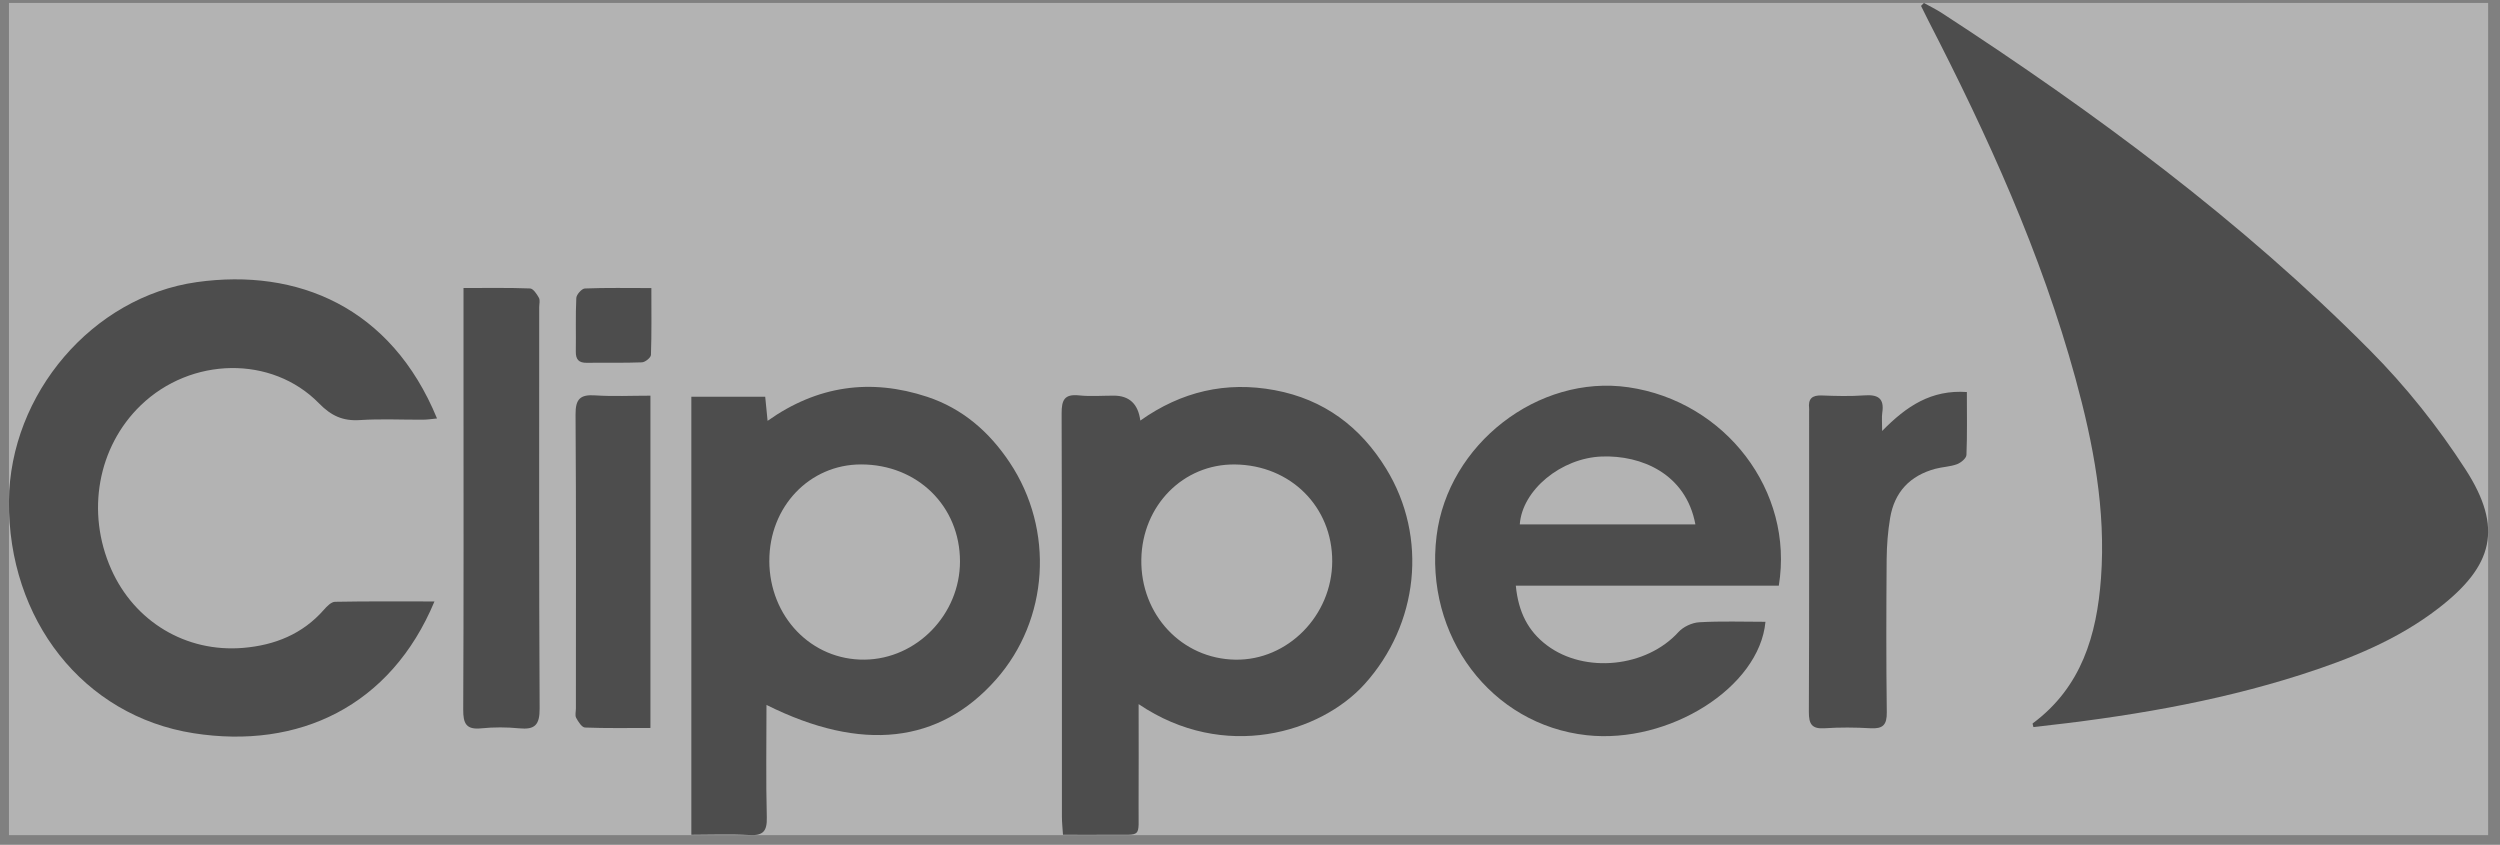
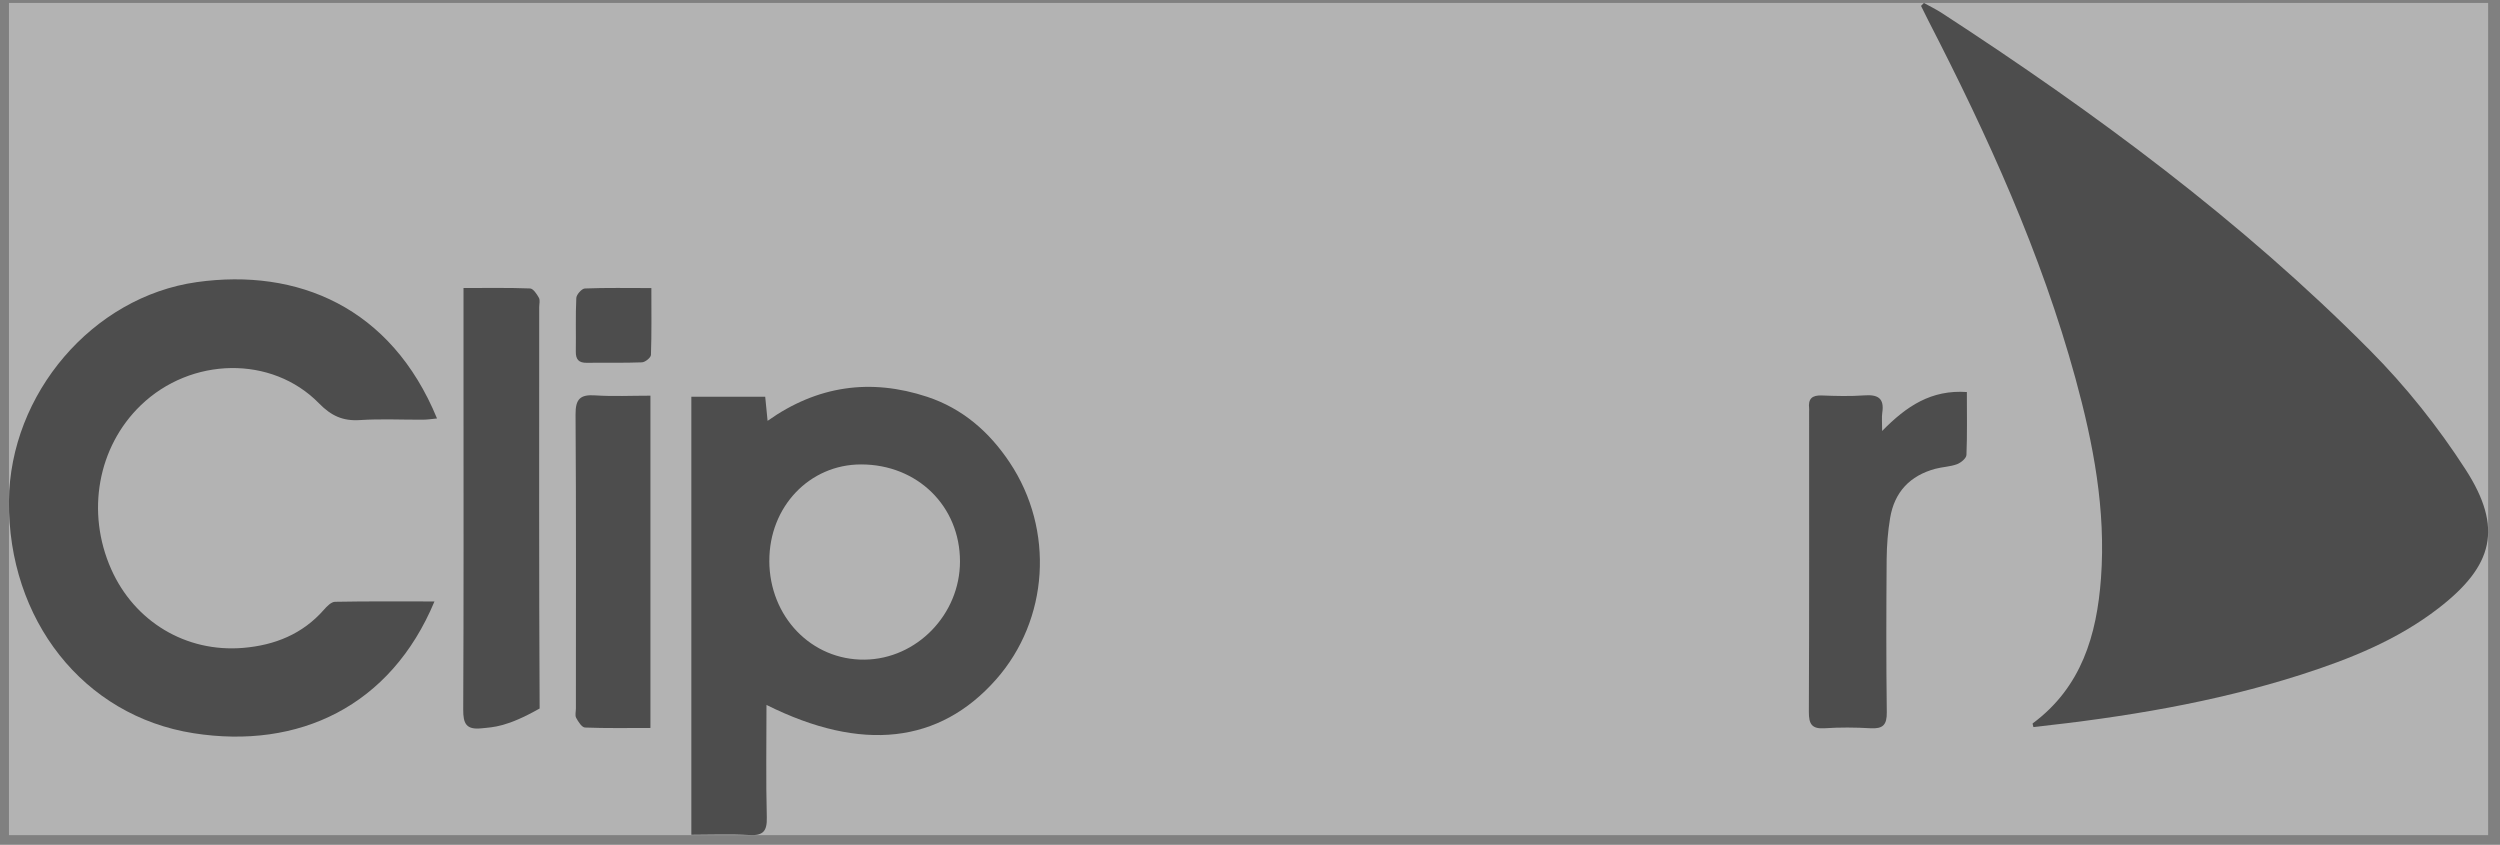
<svg xmlns="http://www.w3.org/2000/svg" width="145" height="49" viewBox="0 0 145 49" fill="none">
  <rect x="0" y="0" width="145" height="49" fill="#808080" stroke="none" />
  <g opacity="0.4" clip-path="url(#clip0_199_359)">
    <rect width="143.792" height="48.266" transform="translate(0.52 0.17)" fill="white" />
    <path d="M111.582 0.17C111.939 0.369 112.311 0.548 112.651 0.771C121.51 6.536 129.991 12.797 137.456 20.315C139.53 22.402 141.408 24.756 143.002 27.228C145.188 30.62 144.62 32.817 141.427 35.282C139.043 37.121 136.296 38.222 133.46 39.132C128.404 40.75 123.199 41.596 117.938 42.17C117.913 42.055 117.879 41.969 117.896 41.957C120.726 39.86 121.615 36.836 121.857 33.536C122.149 29.578 121.414 25.73 120.376 21.944C118.386 14.682 115.281 7.87 111.846 1.2C111.699 0.915 111.562 0.628 111.42 0.342C111.474 0.285 111.528 0.231 111.582 0.175V0.17Z" fill="black" />
-     <path d="M66.04 40.841C66.04 42.92 66.05 44.836 66.038 46.753C66.023 48.678 66.282 48.389 64.397 48.414C63.516 48.426 62.632 48.414 61.653 48.414C61.628 48.019 61.591 47.693 61.591 47.369C61.589 39.573 61.599 31.775 61.574 23.979C61.572 23.204 61.733 22.844 62.581 22.932C63.246 23.003 63.925 22.947 64.596 22.947C65.5 22.947 66.014 23.429 66.138 24.393C68.518 22.706 71.106 22.103 73.936 22.63C76.791 23.163 78.911 24.759 80.4 27.189C82.839 31.169 82.268 36.226 79.141 39.684C76.603 42.491 71.02 44.206 66.04 40.839V40.841ZM71.627 26.939C68.63 26.905 66.251 29.315 66.197 32.439C66.143 35.652 68.545 38.212 71.652 38.261C74.688 38.308 77.256 35.703 77.269 32.562C77.281 29.396 74.854 26.976 71.627 26.939Z" fill="black" />
    <path d="M25.2 34.882C22.661 40.971 17.316 43.484 11.22 42.526C4.827 41.52 0.459 35.936 0.52 29.053C0.574 22.846 5.361 17.213 11.418 16.362C17.238 15.546 22.683 17.794 25.347 24.271C25.063 24.298 24.803 24.339 24.544 24.342C23.322 24.349 22.095 24.285 20.879 24.364C19.887 24.43 19.211 24.119 18.501 23.393C15.764 20.597 11.075 20.695 8.159 23.513C5.669 25.919 4.986 29.707 6.445 33.003C7.794 36.051 10.784 37.856 14.109 37.577C15.933 37.422 17.549 36.78 18.793 35.358C18.964 35.161 19.214 34.909 19.432 34.904C21.317 34.867 23.2 34.884 25.202 34.884L25.2 34.882Z" fill="black" />
    <path d="M44.456 40.885C44.456 43.144 44.419 45.275 44.475 47.406C44.497 48.22 44.253 48.48 43.445 48.431C42.355 48.365 41.261 48.414 40.098 48.414V23.011H44.382C44.424 23.442 44.466 23.854 44.52 24.409C47.406 22.363 50.493 21.932 53.772 23.013C55.826 23.692 57.378 25.046 58.561 26.822C61.173 30.738 60.833 35.947 57.768 39.414C54.494 43.119 49.992 43.652 44.456 40.885ZM44.62 32.531C44.63 35.775 47.066 38.296 50.151 38.259C53.17 38.222 55.679 35.638 55.679 32.562C55.679 29.357 53.209 26.937 49.943 26.937C46.948 26.937 44.612 29.394 44.622 32.531H44.62Z" fill="black" />
-     <path d="M87.917 33.967C88.067 35.517 88.637 36.613 89.724 37.43C91.93 39.085 95.493 38.702 97.346 36.664C97.628 36.353 98.137 36.115 98.558 36.091C99.831 36.017 101.112 36.064 102.397 36.064C102.042 39.879 96.8 43.163 92.033 42.643C86.483 42.035 82.604 36.888 83.322 31.081C83.98 25.762 89.22 21.703 94.447 22.461C100.069 23.277 104.067 28.481 103.171 33.967H87.917ZM98.333 30.416C97.784 27.466 95.187 26.392 92.9 26.478C90.537 26.566 88.287 28.427 88.147 30.416H98.33H98.333Z" fill="black" />
-     <path d="M26.884 16.705C28.258 16.705 29.502 16.683 30.743 16.73C30.927 16.737 31.137 17.056 31.257 17.274C31.336 17.414 31.274 17.632 31.274 17.816C31.274 25.575 31.257 33.334 31.299 41.093C31.304 42.052 31.02 42.332 30.111 42.243C29.387 42.172 28.642 42.17 27.918 42.243C27.031 42.334 26.862 41.959 26.867 41.152C26.897 34.889 26.884 28.628 26.884 22.365C26.884 20.536 26.884 18.706 26.884 16.708V16.705Z" fill="black" />
+     <path d="M26.884 16.705C28.258 16.705 29.502 16.683 30.743 16.73C30.927 16.737 31.137 17.056 31.257 17.274C31.336 17.414 31.274 17.632 31.274 17.816C31.274 25.575 31.257 33.334 31.299 41.093C29.387 42.172 28.642 42.17 27.918 42.243C27.031 42.334 26.862 41.959 26.867 41.152C26.897 34.889 26.884 28.628 26.884 22.365C26.884 20.536 26.884 18.706 26.884 16.708V16.705Z" fill="black" />
    <path d="M114.078 22.741C114.078 24.013 114.103 25.2 114.054 26.387C114.047 26.581 113.731 26.841 113.506 26.924C113.111 27.071 112.666 27.079 112.254 27.189C110.78 27.584 109.877 28.538 109.627 30.044C109.497 30.823 109.434 31.623 109.426 32.415C109.404 35.38 109.395 38.347 109.434 41.312C109.444 42.05 109.204 42.28 108.489 42.239C107.605 42.187 106.714 42.18 105.832 42.239C105.088 42.288 104.912 42.001 104.914 41.294C104.939 35.485 104.929 29.678 104.929 23.869C104.929 23.807 104.936 23.746 104.929 23.685C104.865 23.135 105.098 22.915 105.658 22.937C106.481 22.969 107.311 22.991 108.131 22.932C108.907 22.875 109.302 23.089 109.172 23.935C109.133 24.2 109.164 24.474 109.164 24.997C110.58 23.55 112.014 22.596 114.081 22.738L114.078 22.741Z" fill="black" />
    <path d="M37.725 22.947V42.222C36.418 42.222 35.172 42.246 33.931 42.197C33.747 42.19 33.539 41.861 33.419 41.638C33.34 41.496 33.402 41.28 33.402 41.096C33.402 35.412 33.421 29.725 33.382 24.041C33.375 23.136 33.656 22.873 34.523 22.932C35.554 23.001 36.592 22.949 37.728 22.949L37.725 22.947Z" fill="black" />
    <path d="M37.779 16.705C37.779 18.049 37.799 19.32 37.755 20.585C37.75 20.742 37.419 21.009 37.233 21.016C36.171 21.058 35.103 21.026 34.038 21.043C33.568 21.051 33.389 20.847 33.397 20.386C33.414 19.351 33.375 18.314 33.426 17.282C33.436 17.083 33.742 16.74 33.921 16.732C35.162 16.683 36.406 16.708 37.779 16.708V16.705Z" fill="black" />
  </g>
  <defs>
    <clipPath id="clip0_199_359">
      <rect width="143.792" height="48.266" fill="white" transform="translate(0.52 0.17)" />
    </clipPath>
  </defs>
</svg>